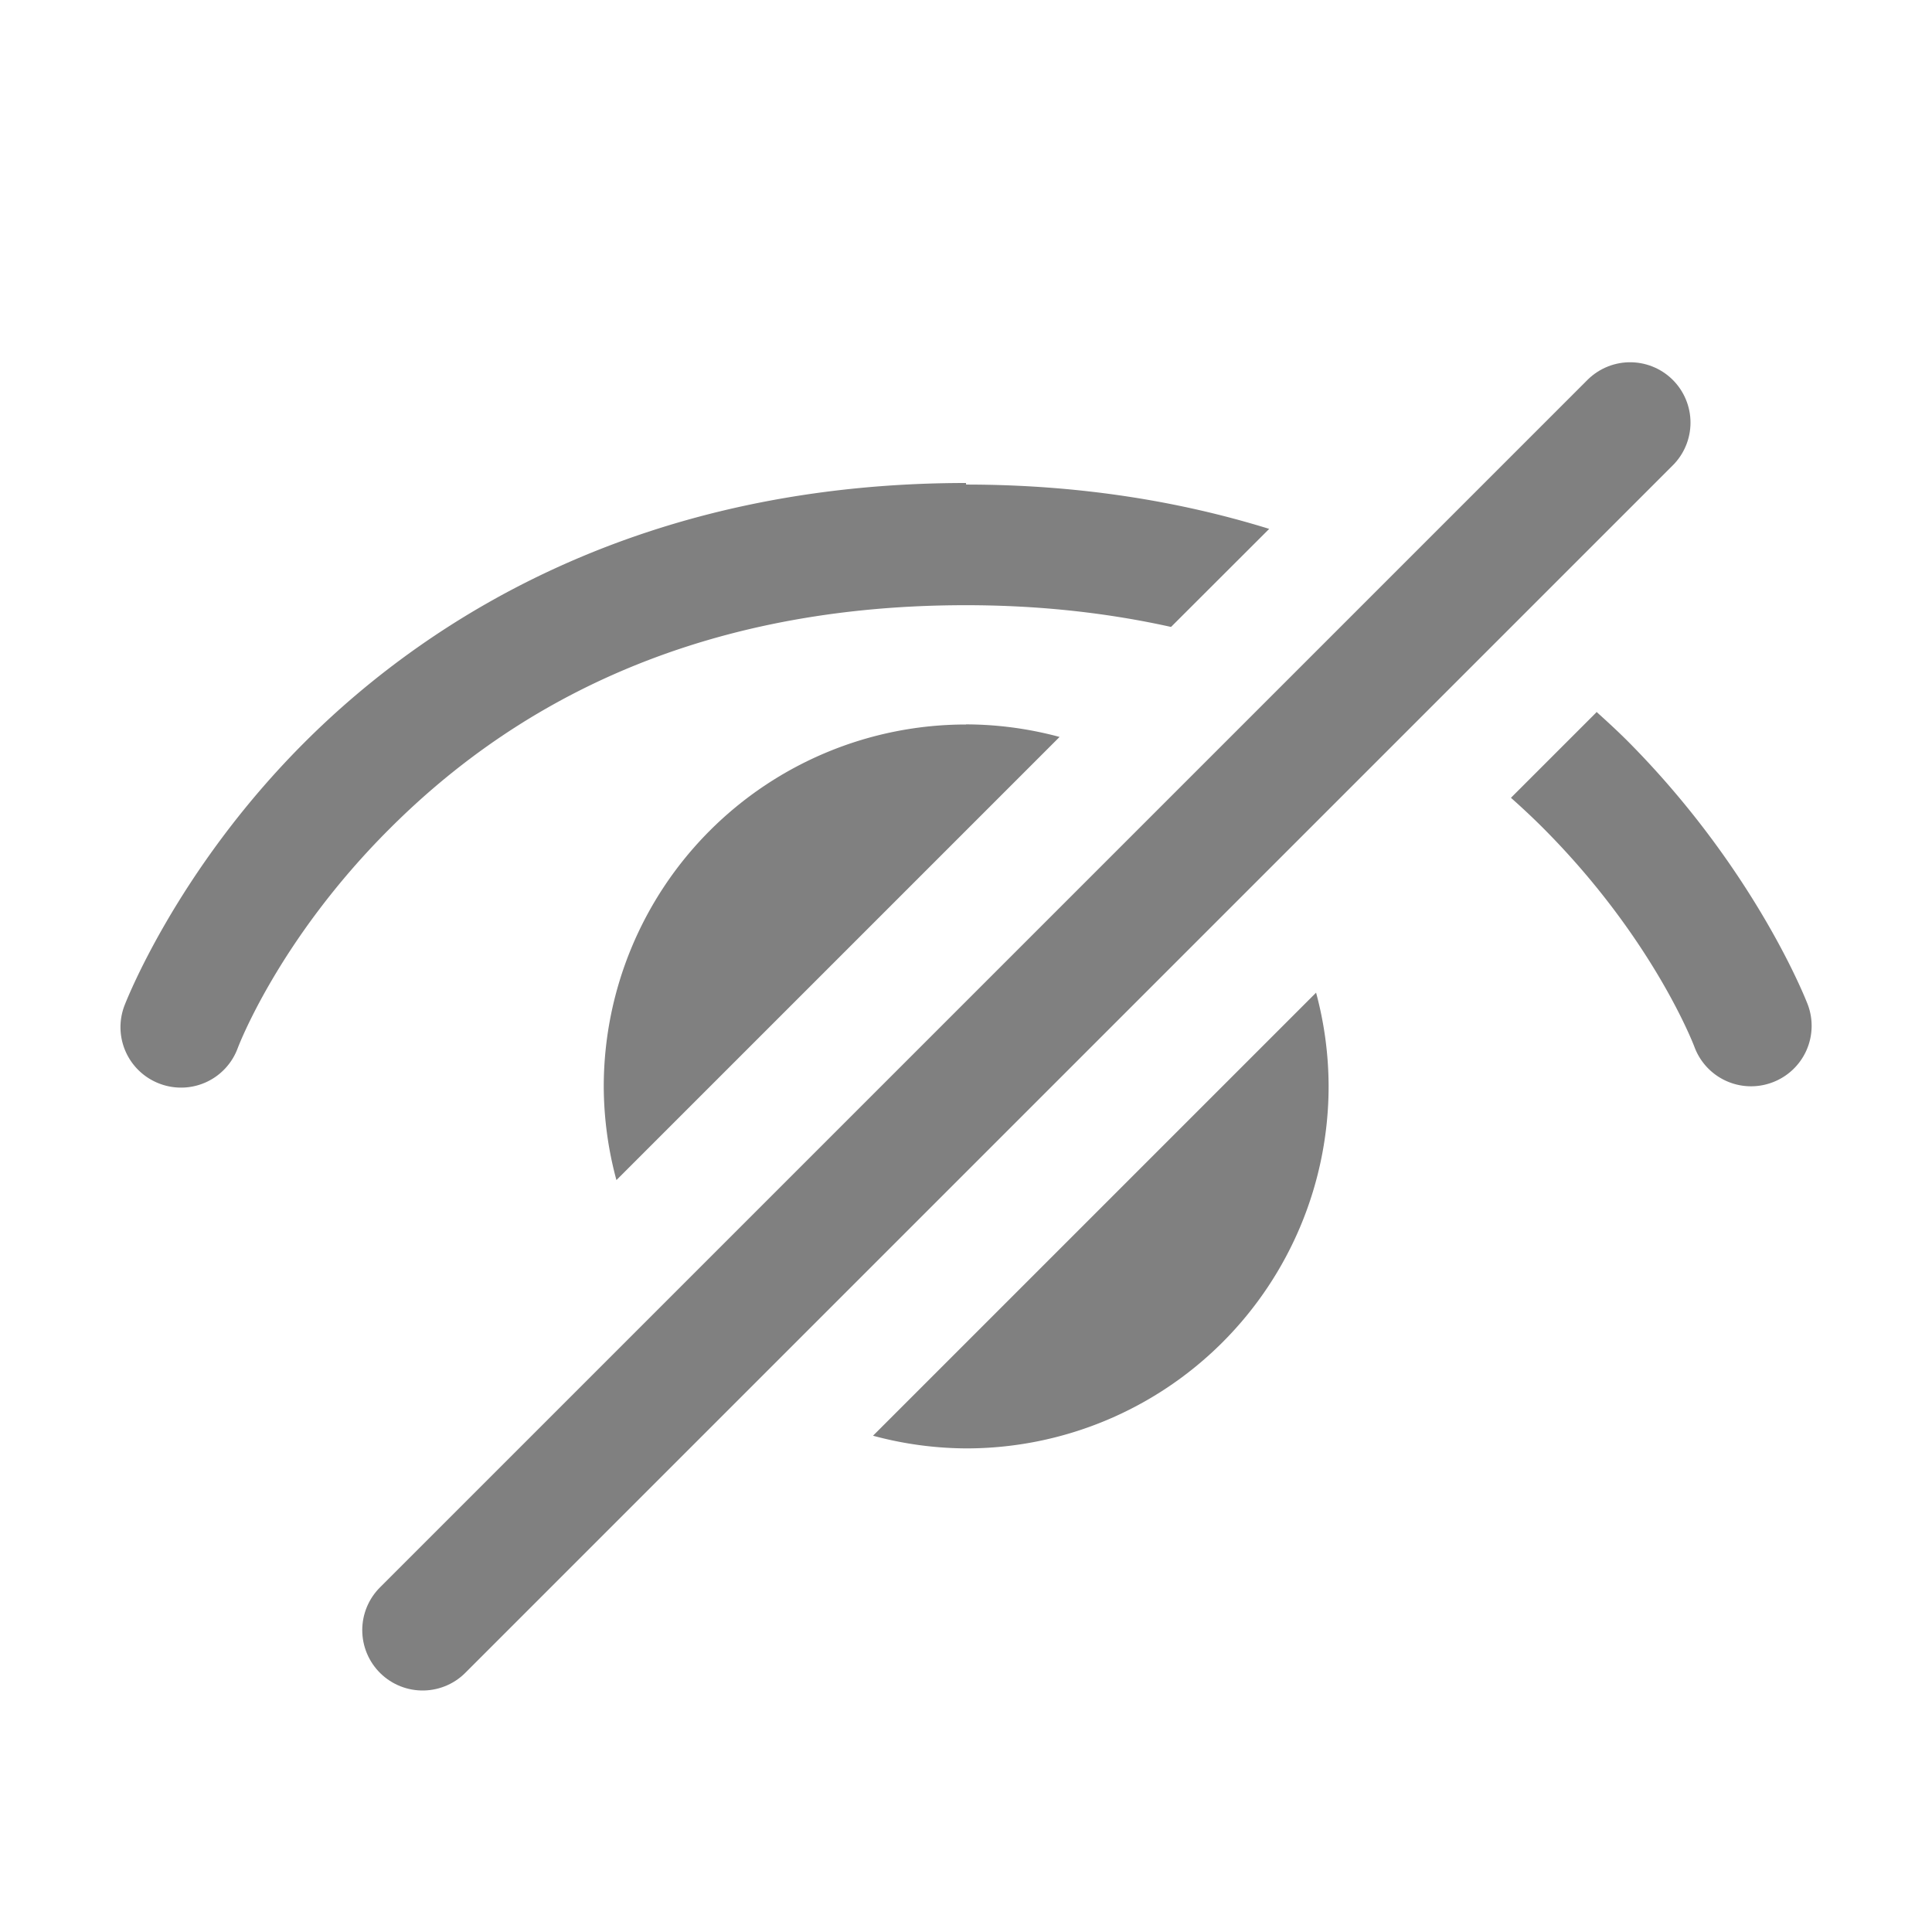
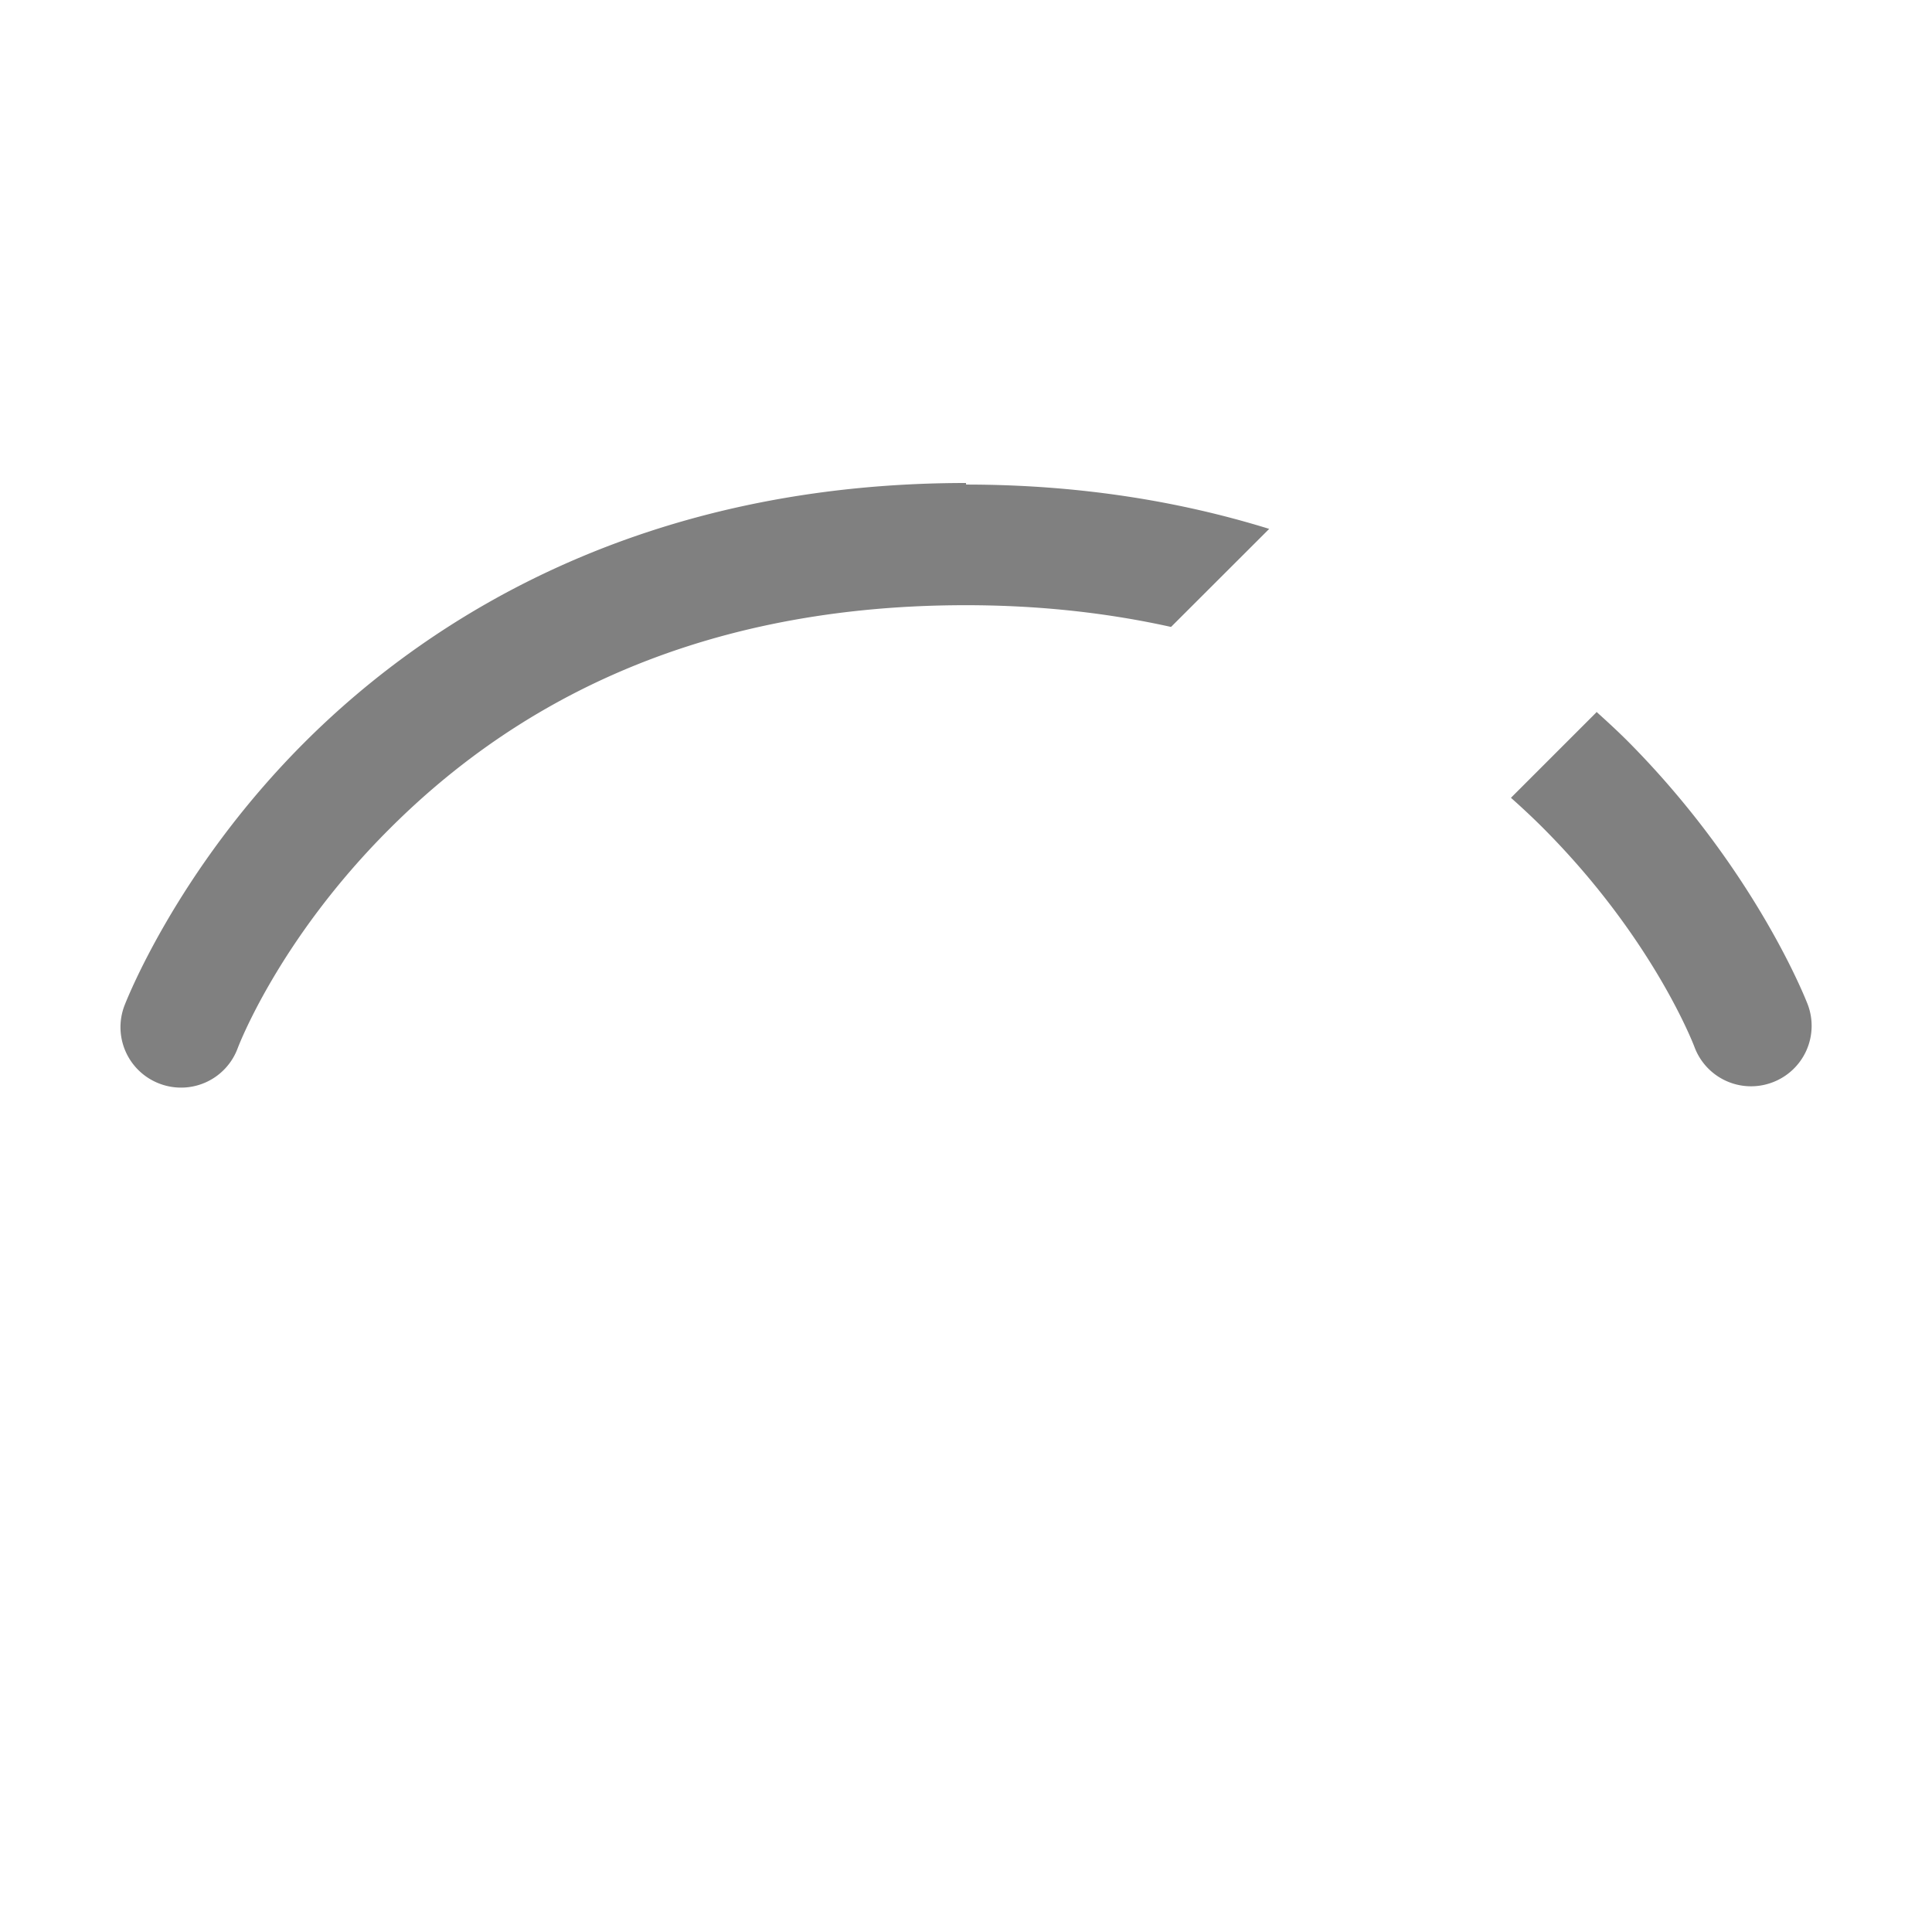
<svg xmlns="http://www.w3.org/2000/svg" viewBox="0 0 16 16" fill="gray" stroke="none" stroke-width="1" stroke-linecap="round" stroke-linejoin="round">
  <path d="m8 4c-2.63 0-4.4 1.07-5.48 2.15-1.07 1.07-1.49 2.18-1.49 2.18a0.5 0.5 0 0 0 0.293 0.645 0.5 0.5 0 0 0 0.645-0.293s0.333-0.896 1.26-1.82c0.926-0.926 2.4-1.85 4.77-1.85 0.627 0 1.19 0.067 1.7 0.18l0.813-0.812c-0.732-0.227-1.57-0.367-2.51-0.367zm5.22 1.9-0.707 0.707c0.091 0.081 0.178 0.162 0.26 0.244 0.926 0.926 1.26 1.82 1.26 1.82a0.5 0.5 0 0 0 0.645 0.293 0.5 0.5 0 0 0 0.293-0.645s-0.417-1.1-1.49-2.18c-0.082-0.082-0.17-0.163-0.26-0.244z" />
-   <path d="m8 6a3 3 0 0 0-3 3 3 3 0 0 0 0.105 0.773l3.67-3.67a3 3 0 0 0-0.775-0.104zm2.9 2.22-3.67 3.67a3 3 0 0 0 0.773 0.105 3 3 0 0 0 3-3 3 3 0 0 0-0.104-0.775z" fill="gray" />
-   <path d="m3.5 13.5 10-10" style="fill:none;stroke:gray;" />
</svg>